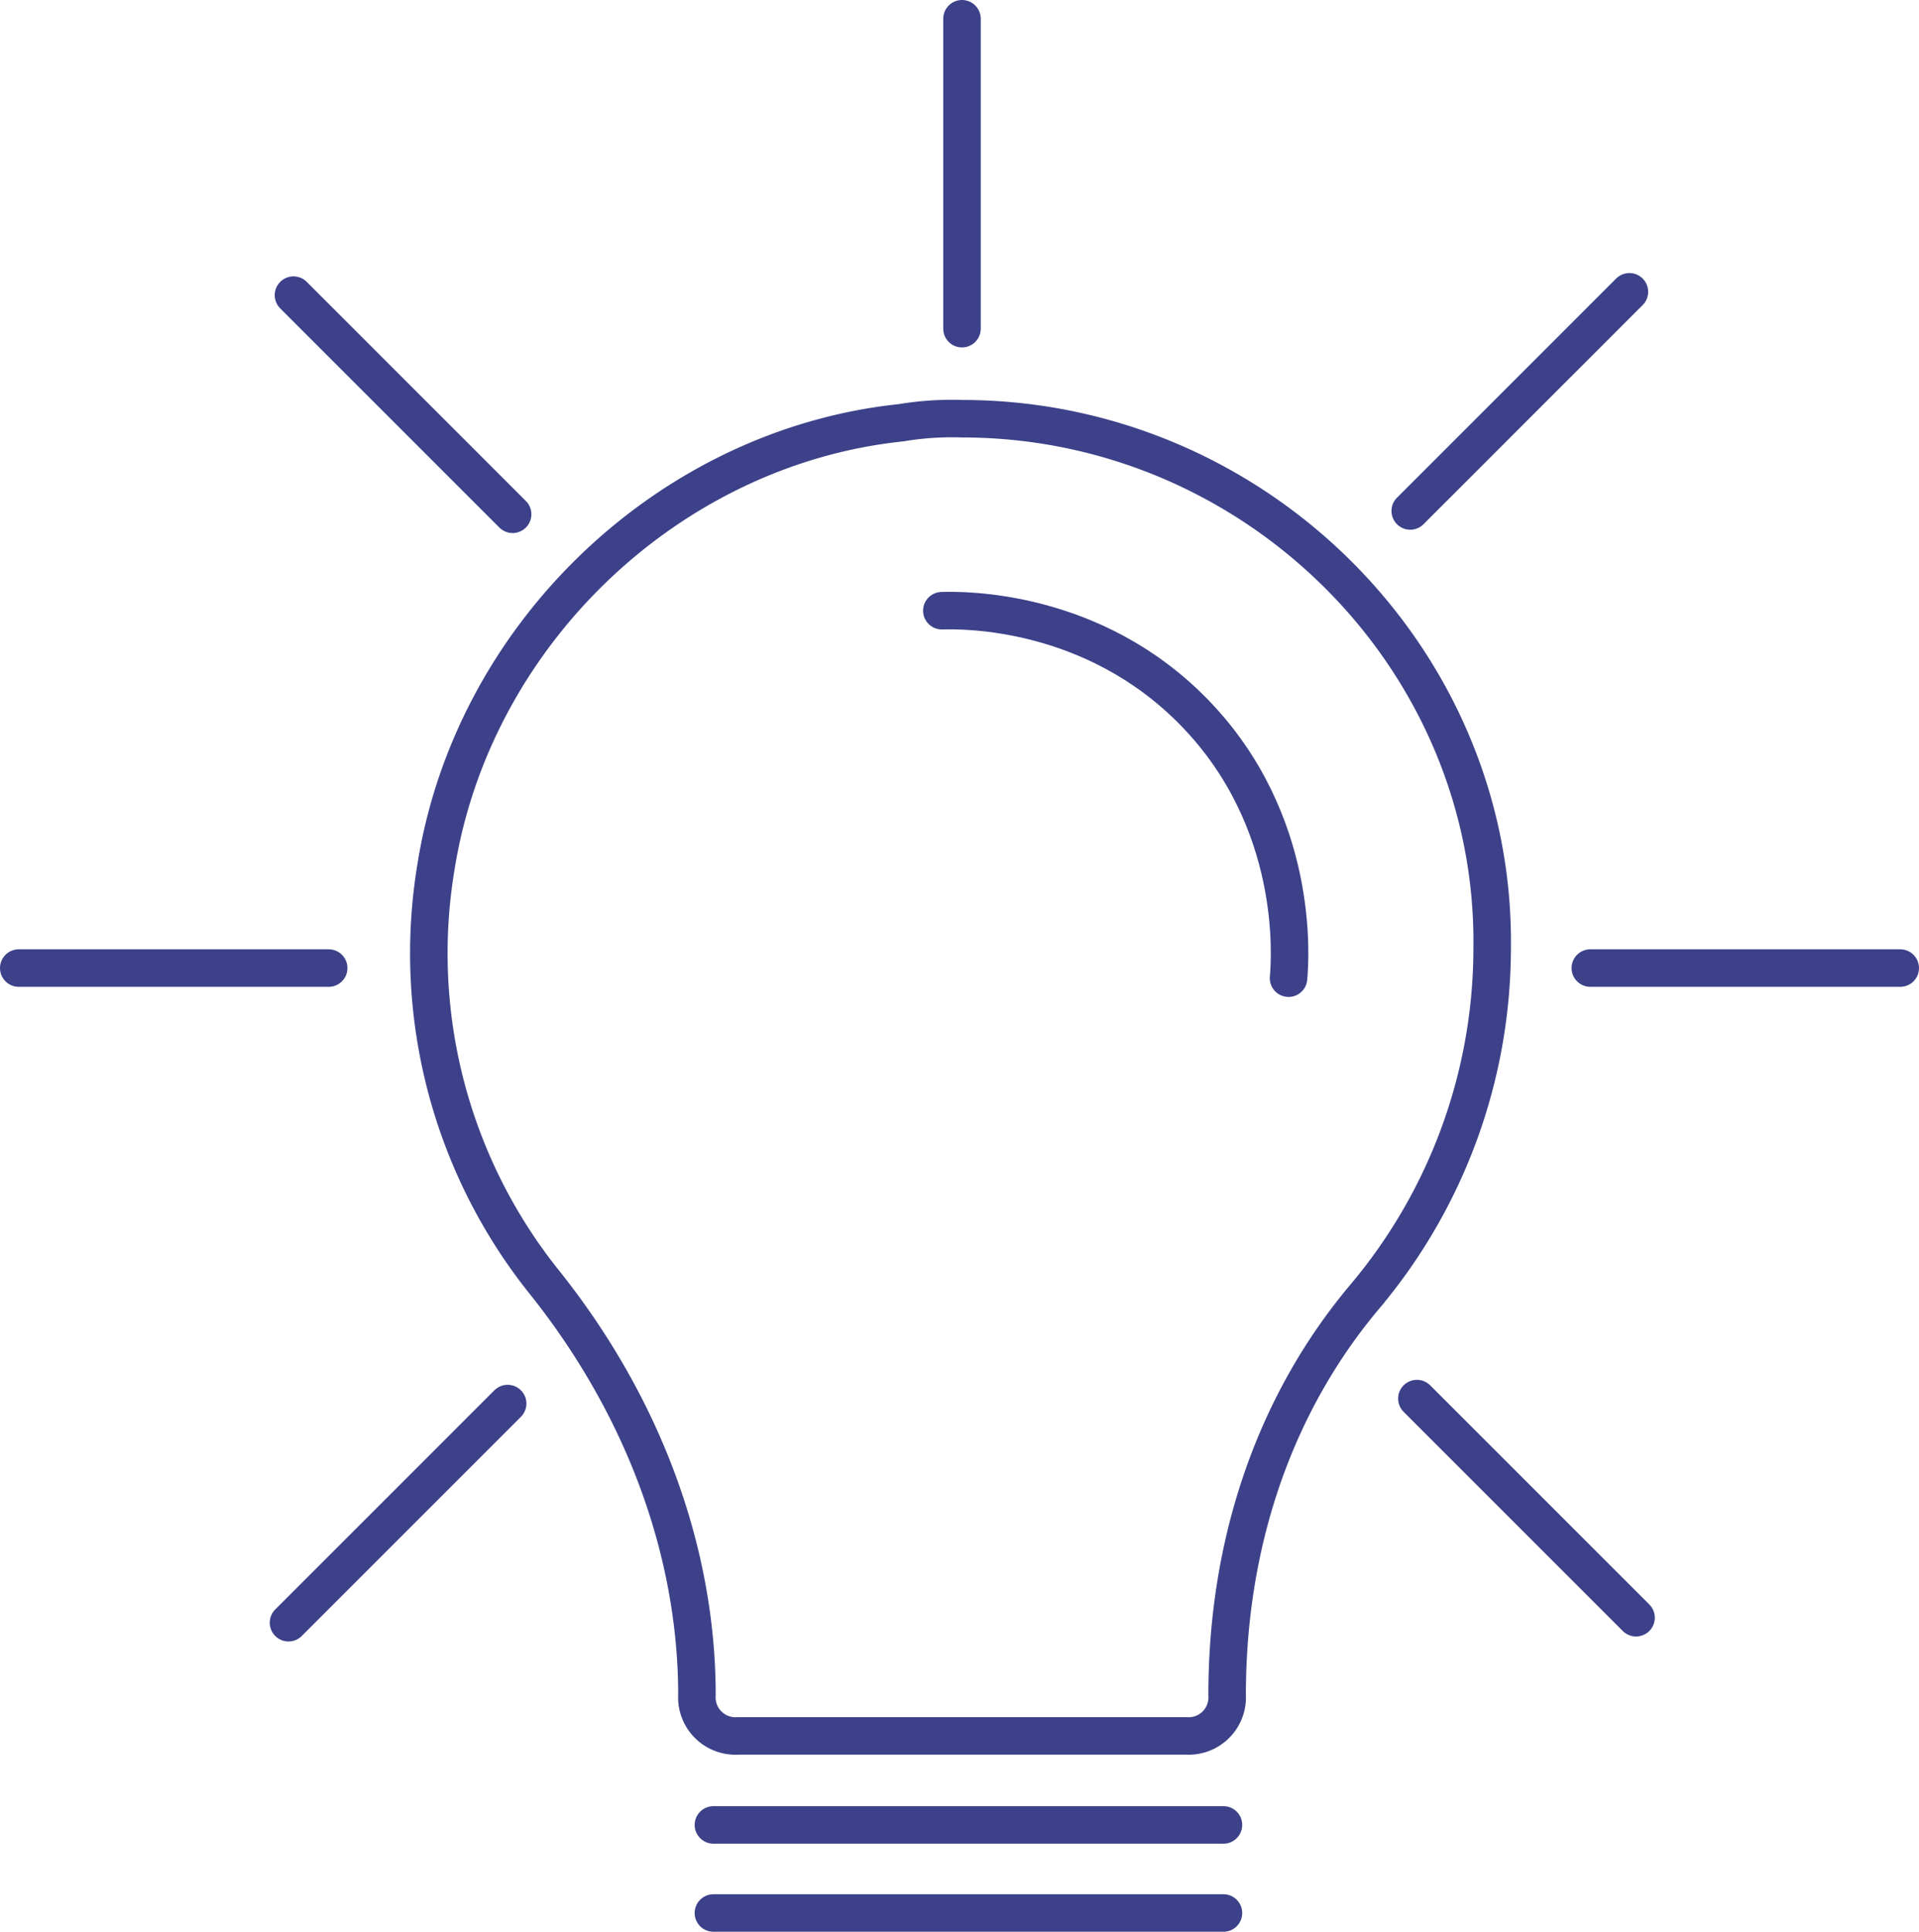
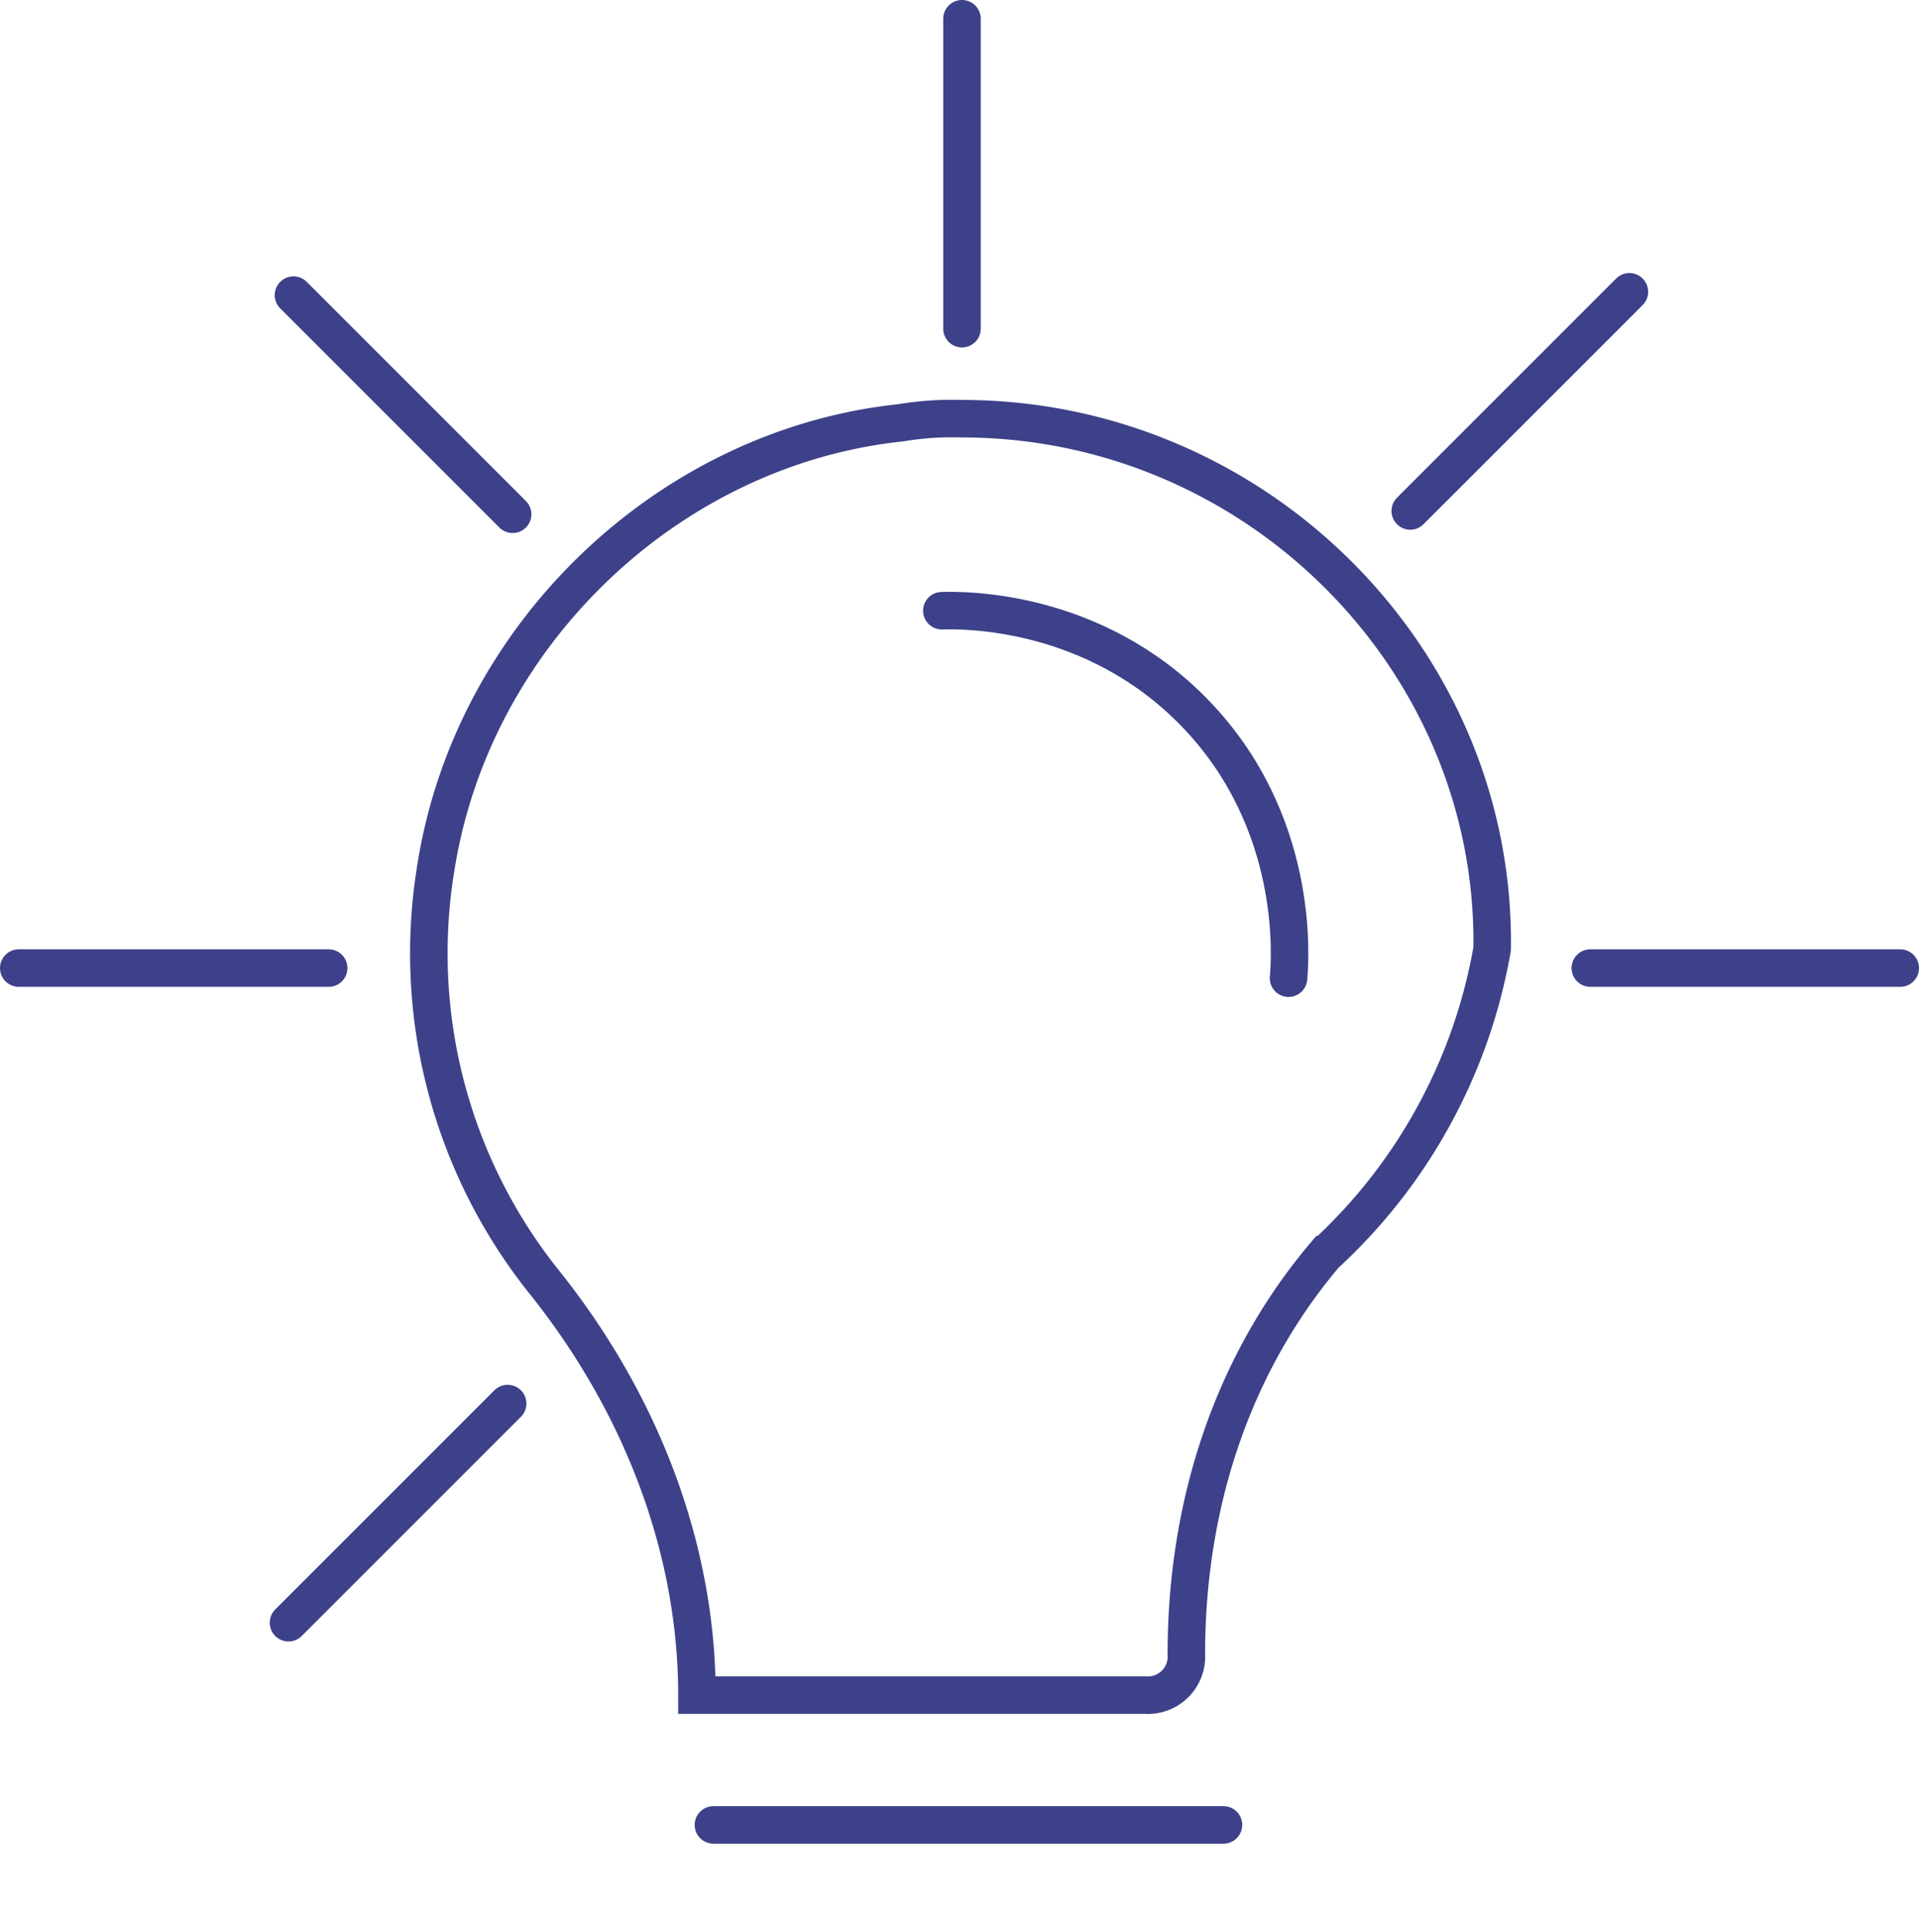
<svg xmlns="http://www.w3.org/2000/svg" id="zarovka" width="255.798" height="257.505" viewBox="0 0 255.798 257.505">
  <defs>
    <clipPath id="clip-path">
      <rect id="Rectangle_243" data-name="Rectangle 243" width="255.798" height="257.505" fill="none" stroke="#3c4189" stroke-width="1" />
    </clipPath>
  </defs>
  <g id="Group_578" data-name="Group 578" clip-path="url(#clip-path)">
-     <path id="Path_325" data-name="Path 325" d="M128.231,55.814a41.159,41.159,0,0,0-8.154.544C89.092,59.618,63,84.625,58.107,115.614a70.109,70.109,0,0,0,14.134,54.9C85.831,187.365,92.9,206.935,92.9,225.961a5.135,5.135,0,0,0,4.817,5.435,4.917,4.917,0,0,0,.619,0h59.8a5.135,5.135,0,0,0,5.436-4.816,5.329,5.329,0,0,0,0-.619c0-20.657,6.523-39.139,18.482-53.272A72.164,72.164,0,0,0,198.9,126.483C199.446,87.885,167.37,55.814,128.231,55.814Z" fill="none" stroke="#3c4189" stroke-miterlimit="10" stroke-width="5" />
+     <path id="Path_325" data-name="Path 325" d="M128.231,55.814a41.159,41.159,0,0,0-8.154.544C89.092,59.618,63,84.625,58.107,115.614a70.109,70.109,0,0,0,14.134,54.9C85.831,187.365,92.9,206.935,92.9,225.961h59.8a5.135,5.135,0,0,0,5.436-4.816,5.329,5.329,0,0,0,0-.619c0-20.657,6.523-39.139,18.482-53.272A72.164,72.164,0,0,0,198.9,126.483C199.446,87.885,167.37,55.814,128.231,55.814Z" fill="none" stroke="#3c4189" stroke-miterlimit="10" stroke-width="5" />
    <path id="Path_326" data-name="Path 326" d="M125.545,81.406c2.8-.084,20.153-.313,33.671,13.587,14.08,14.476,12.78,32.739,12.544,35.4" fill="none" stroke="#3c4189" stroke-linecap="round" stroke-linejoin="round" stroke-width="5" />
    <line id="Line_59" data-name="Line 59" x2="67.988" transform="translate(95.096 243.264)" fill="none" stroke="#3c4189" stroke-linecap="round" stroke-linejoin="round" stroke-width="5" />
-     <line id="Line_60" data-name="Line 60" x2="67.988" transform="translate(95.096 255.005)" fill="none" stroke="#3c4189" stroke-linecap="round" stroke-linejoin="round" stroke-width="5" />
    <line id="Line_61" data-name="Line 61" y2="41.313" transform="translate(128.231 2.5)" fill="none" stroke="#3c4189" stroke-linecap="round" stroke-linejoin="round" stroke-width="5" />
    <line id="Line_62" data-name="Line 62" x1="41.313" transform="translate(211.985 129.044)" fill="none" stroke="#3c4189" stroke-linecap="round" stroke-linejoin="round" stroke-width="5" />
    <line id="Line_63" data-name="Line 63" x1="41.313" transform="translate(2.5 129.044)" fill="none" stroke="#3c4189" stroke-linecap="round" stroke-linejoin="round" stroke-width="5" />
    <line id="Line_64" data-name="Line 64" x1="29.213" y1="29.213" transform="translate(39.12 39.342)" fill="none" stroke="#3c4189" stroke-linecap="round" stroke-linejoin="round" stroke-width="5" />
    <line id="Line_65" data-name="Line 65" y1="29.213" x2="29.213" transform="translate(38.456 187.096)" fill="none" stroke="#3c4189" stroke-linecap="round" stroke-linejoin="round" stroke-width="5" />
-     <line id="Line_66" data-name="Line 66" x1="29.213" y1="29.213" transform="translate(188.868 186.432)" fill="none" stroke="#3c4189" stroke-linecap="round" stroke-linejoin="round" stroke-width="5" />
    <line id="Line_67" data-name="Line 67" y1="29.213" x2="29.213" transform="translate(187.982 38.899)" fill="none" stroke="#3c4189" stroke-linecap="round" stroke-linejoin="round" stroke-width="5" />
  </g>
</svg>